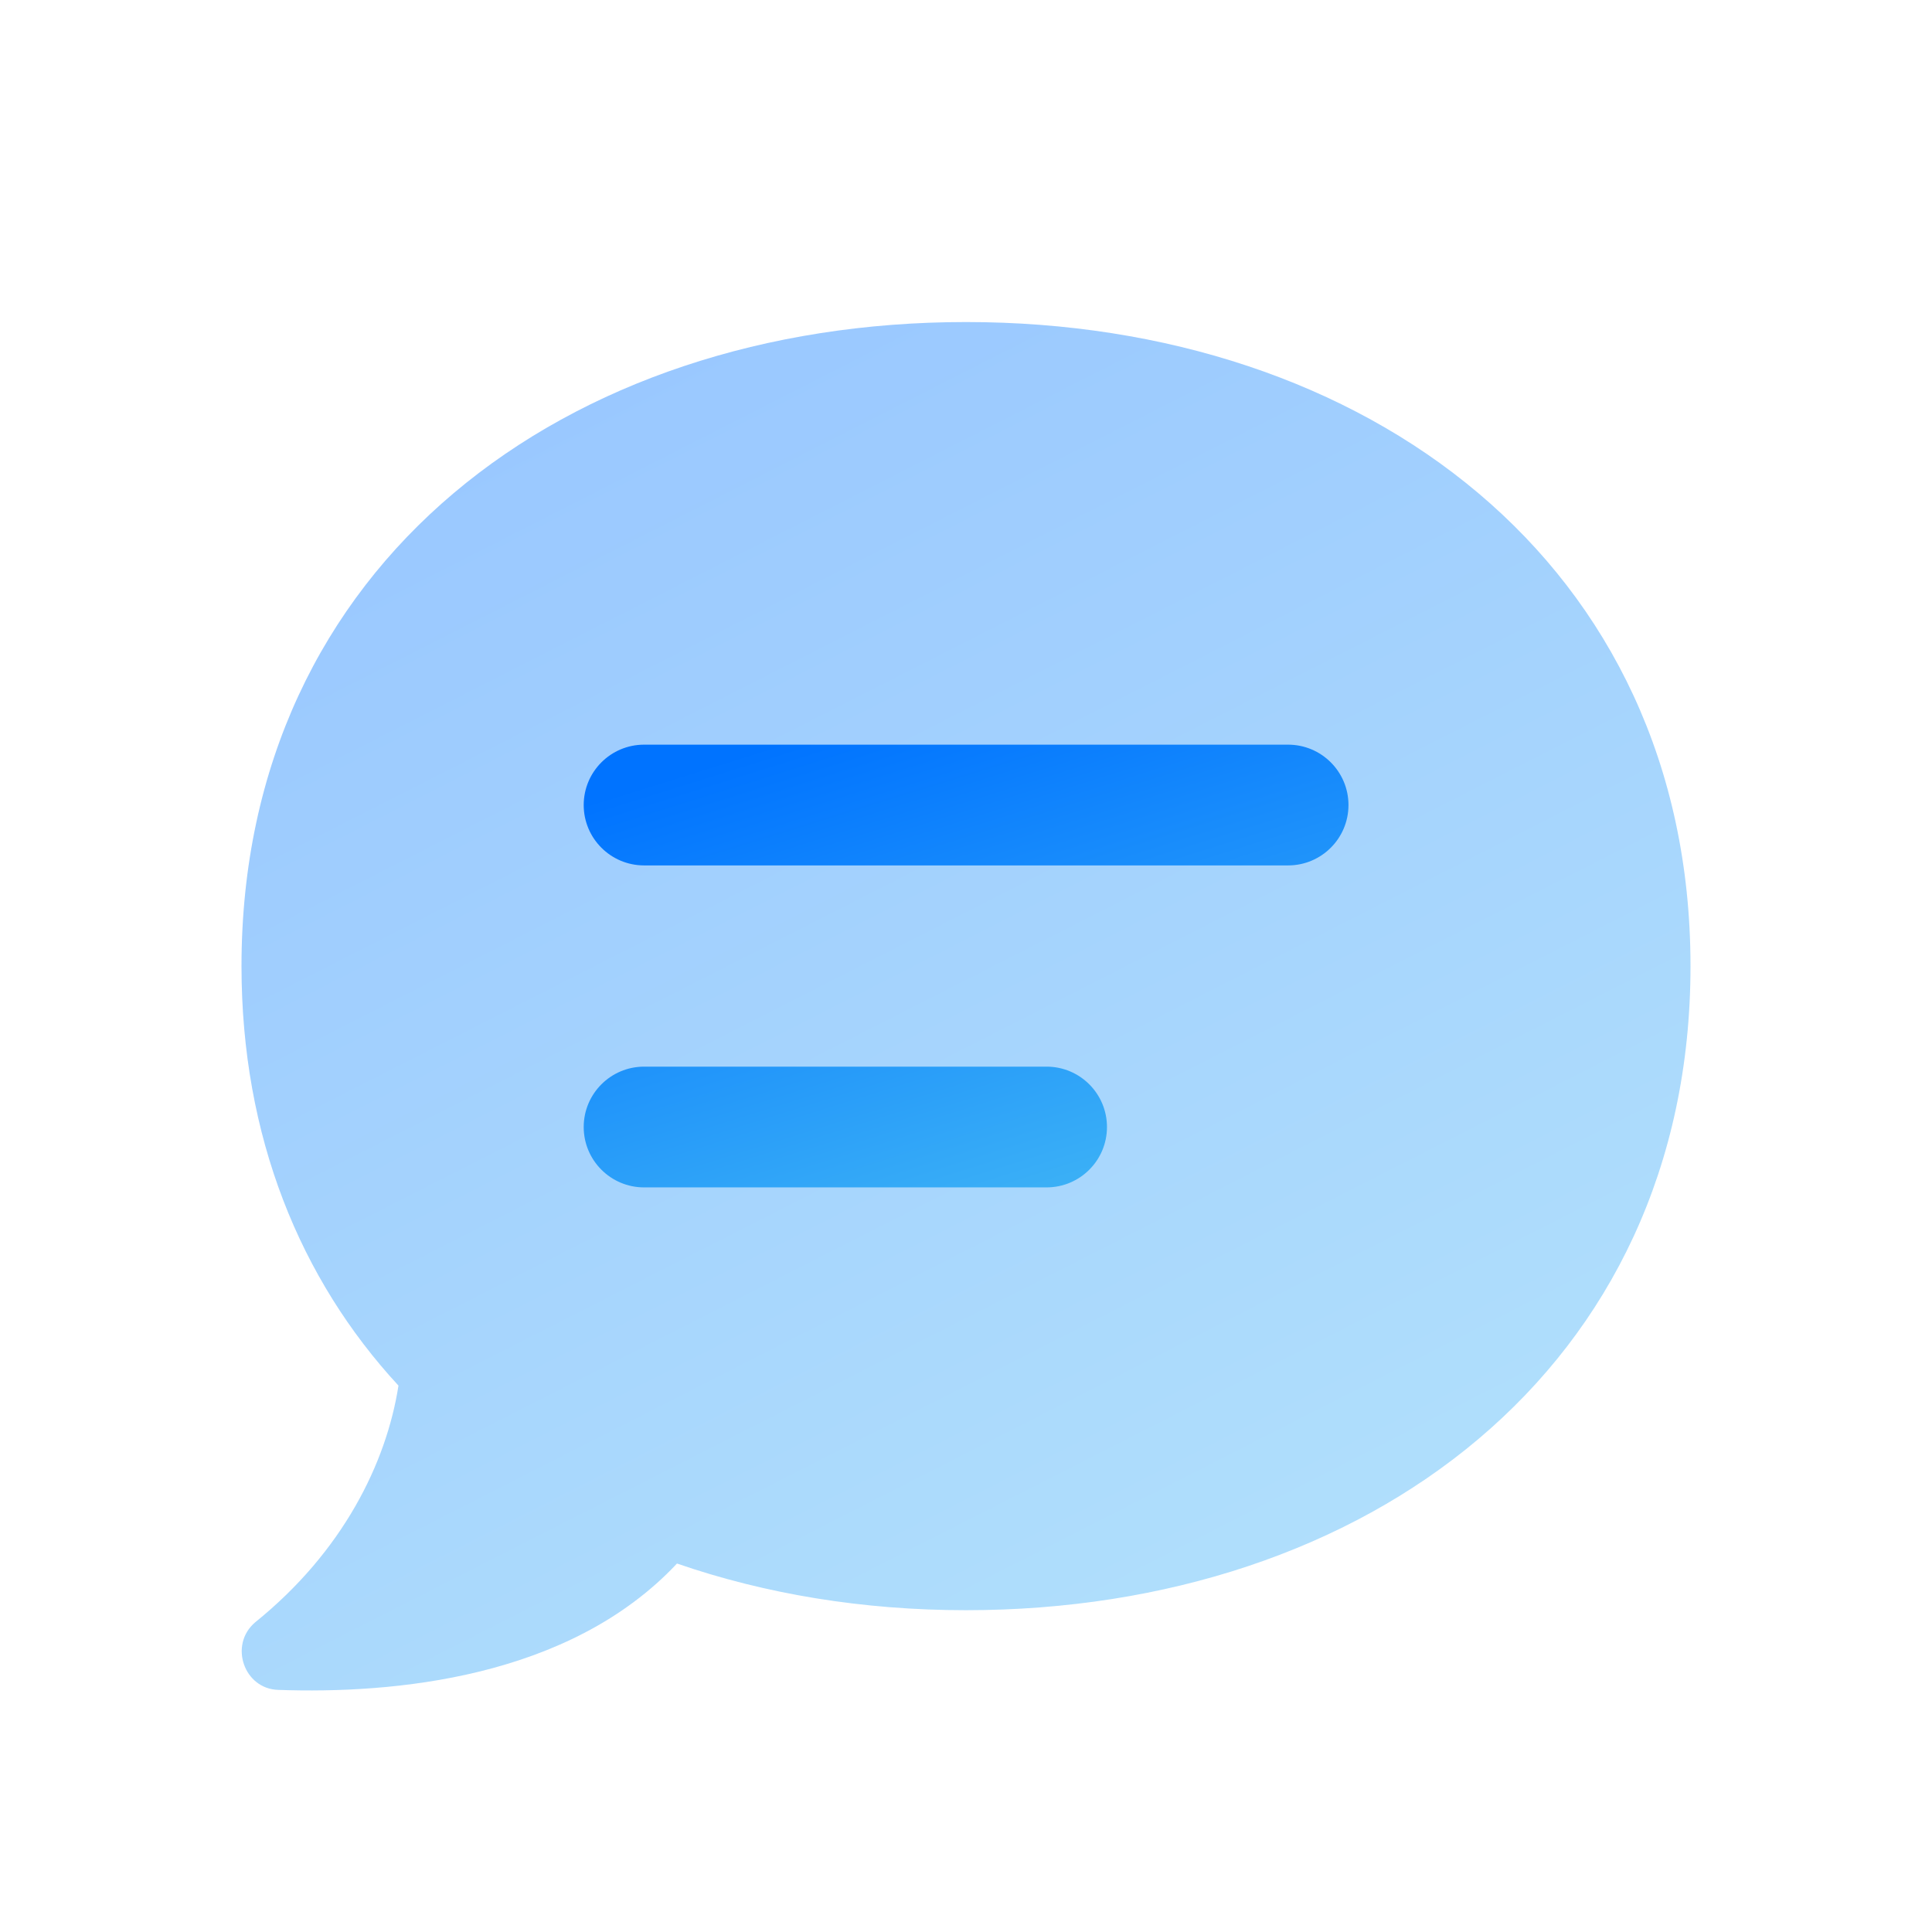
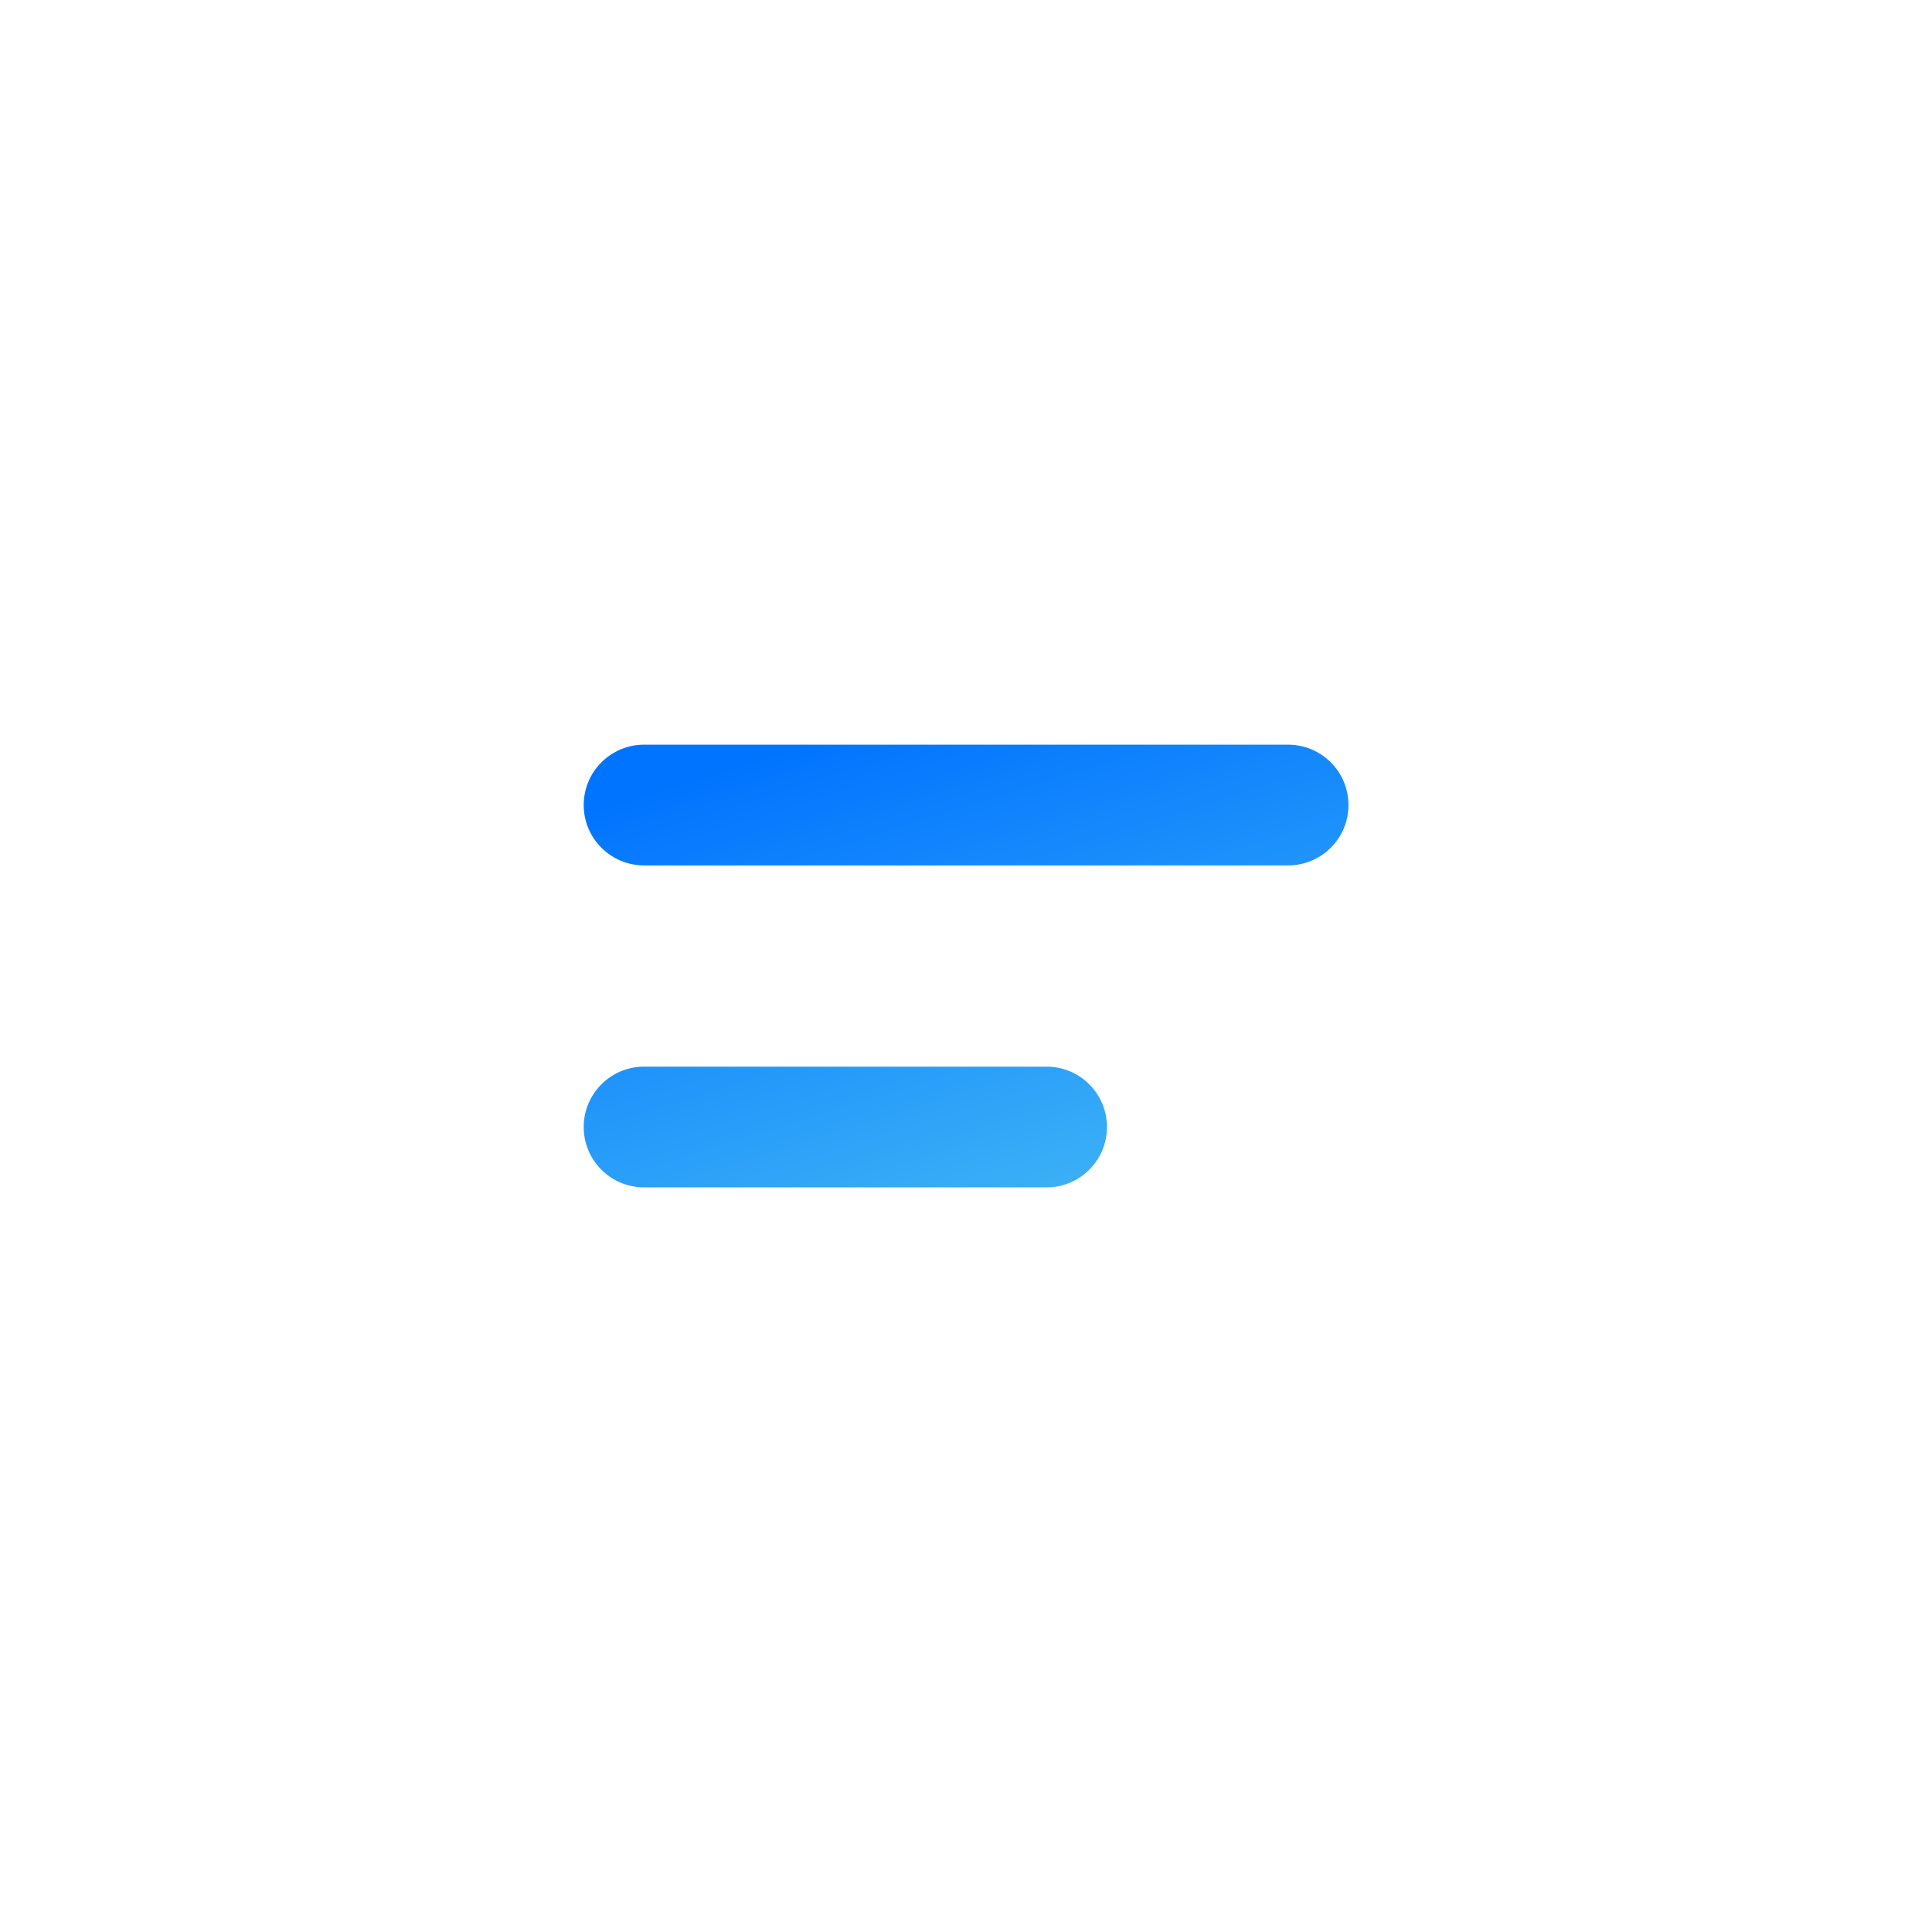
<svg xmlns="http://www.w3.org/2000/svg" width="32" height="32" viewBox="0 0 32 32" fill="none">
-   <path opacity="0.4" d="M6.6 22.95C4.973 21.19 4 18.829 4 16.002C4 9.334 9.373 5.334 16 5.334C22.627 5.334 28 9.334 28 16.002C28 22.67 22.627 26.67 16 26.67C14.293 26.67 12.68 26.403 11.213 25.897C9.427 27.803 6.507 28.057 4.613 27.99C4.04 27.977 3.787 27.243 4.227 26.87C5.68 25.698 6.4 24.231 6.6 22.95Z" fill="url(#paint0_linear_6272_644787)" />
  <path d="M21.335 14.334H10.668C10.116 14.334 9.668 13.886 9.668 13.334C9.668 12.782 10.116 12.334 10.668 12.334H21.335C21.887 12.334 22.335 12.782 22.335 13.334C22.335 13.886 21.887 14.334 21.335 14.334ZM18.335 18.667C18.335 18.115 17.887 17.667 17.335 17.667H10.668C10.116 17.667 9.668 18.115 9.668 18.667C9.668 19.219 10.116 19.667 10.668 19.667H17.335C17.887 19.667 18.335 19.219 18.335 18.667Z" fill="url(#paint1_linear_6272_644787)" />
  <defs>
    <linearGradient id="paint0_linear_6272_644787" x1="-12.615" y1="3.917" x2="8.712" y2="45.819" gradientUnits="userSpaceOnUse">
      <stop offset="0.244" stop-color="#0073FF" />
      <stop offset="1" stop-color="#56CCF2" />
    </linearGradient>
    <linearGradient id="paint1_linear_6272_644787" x1="0.899" y1="11.876" x2="5.752" y2="27.431" gradientUnits="userSpaceOnUse">
      <stop offset="0.244" stop-color="#0073FF" />
      <stop offset="1" stop-color="#56CCF2" />
    </linearGradient>
  </defs>
</svg>